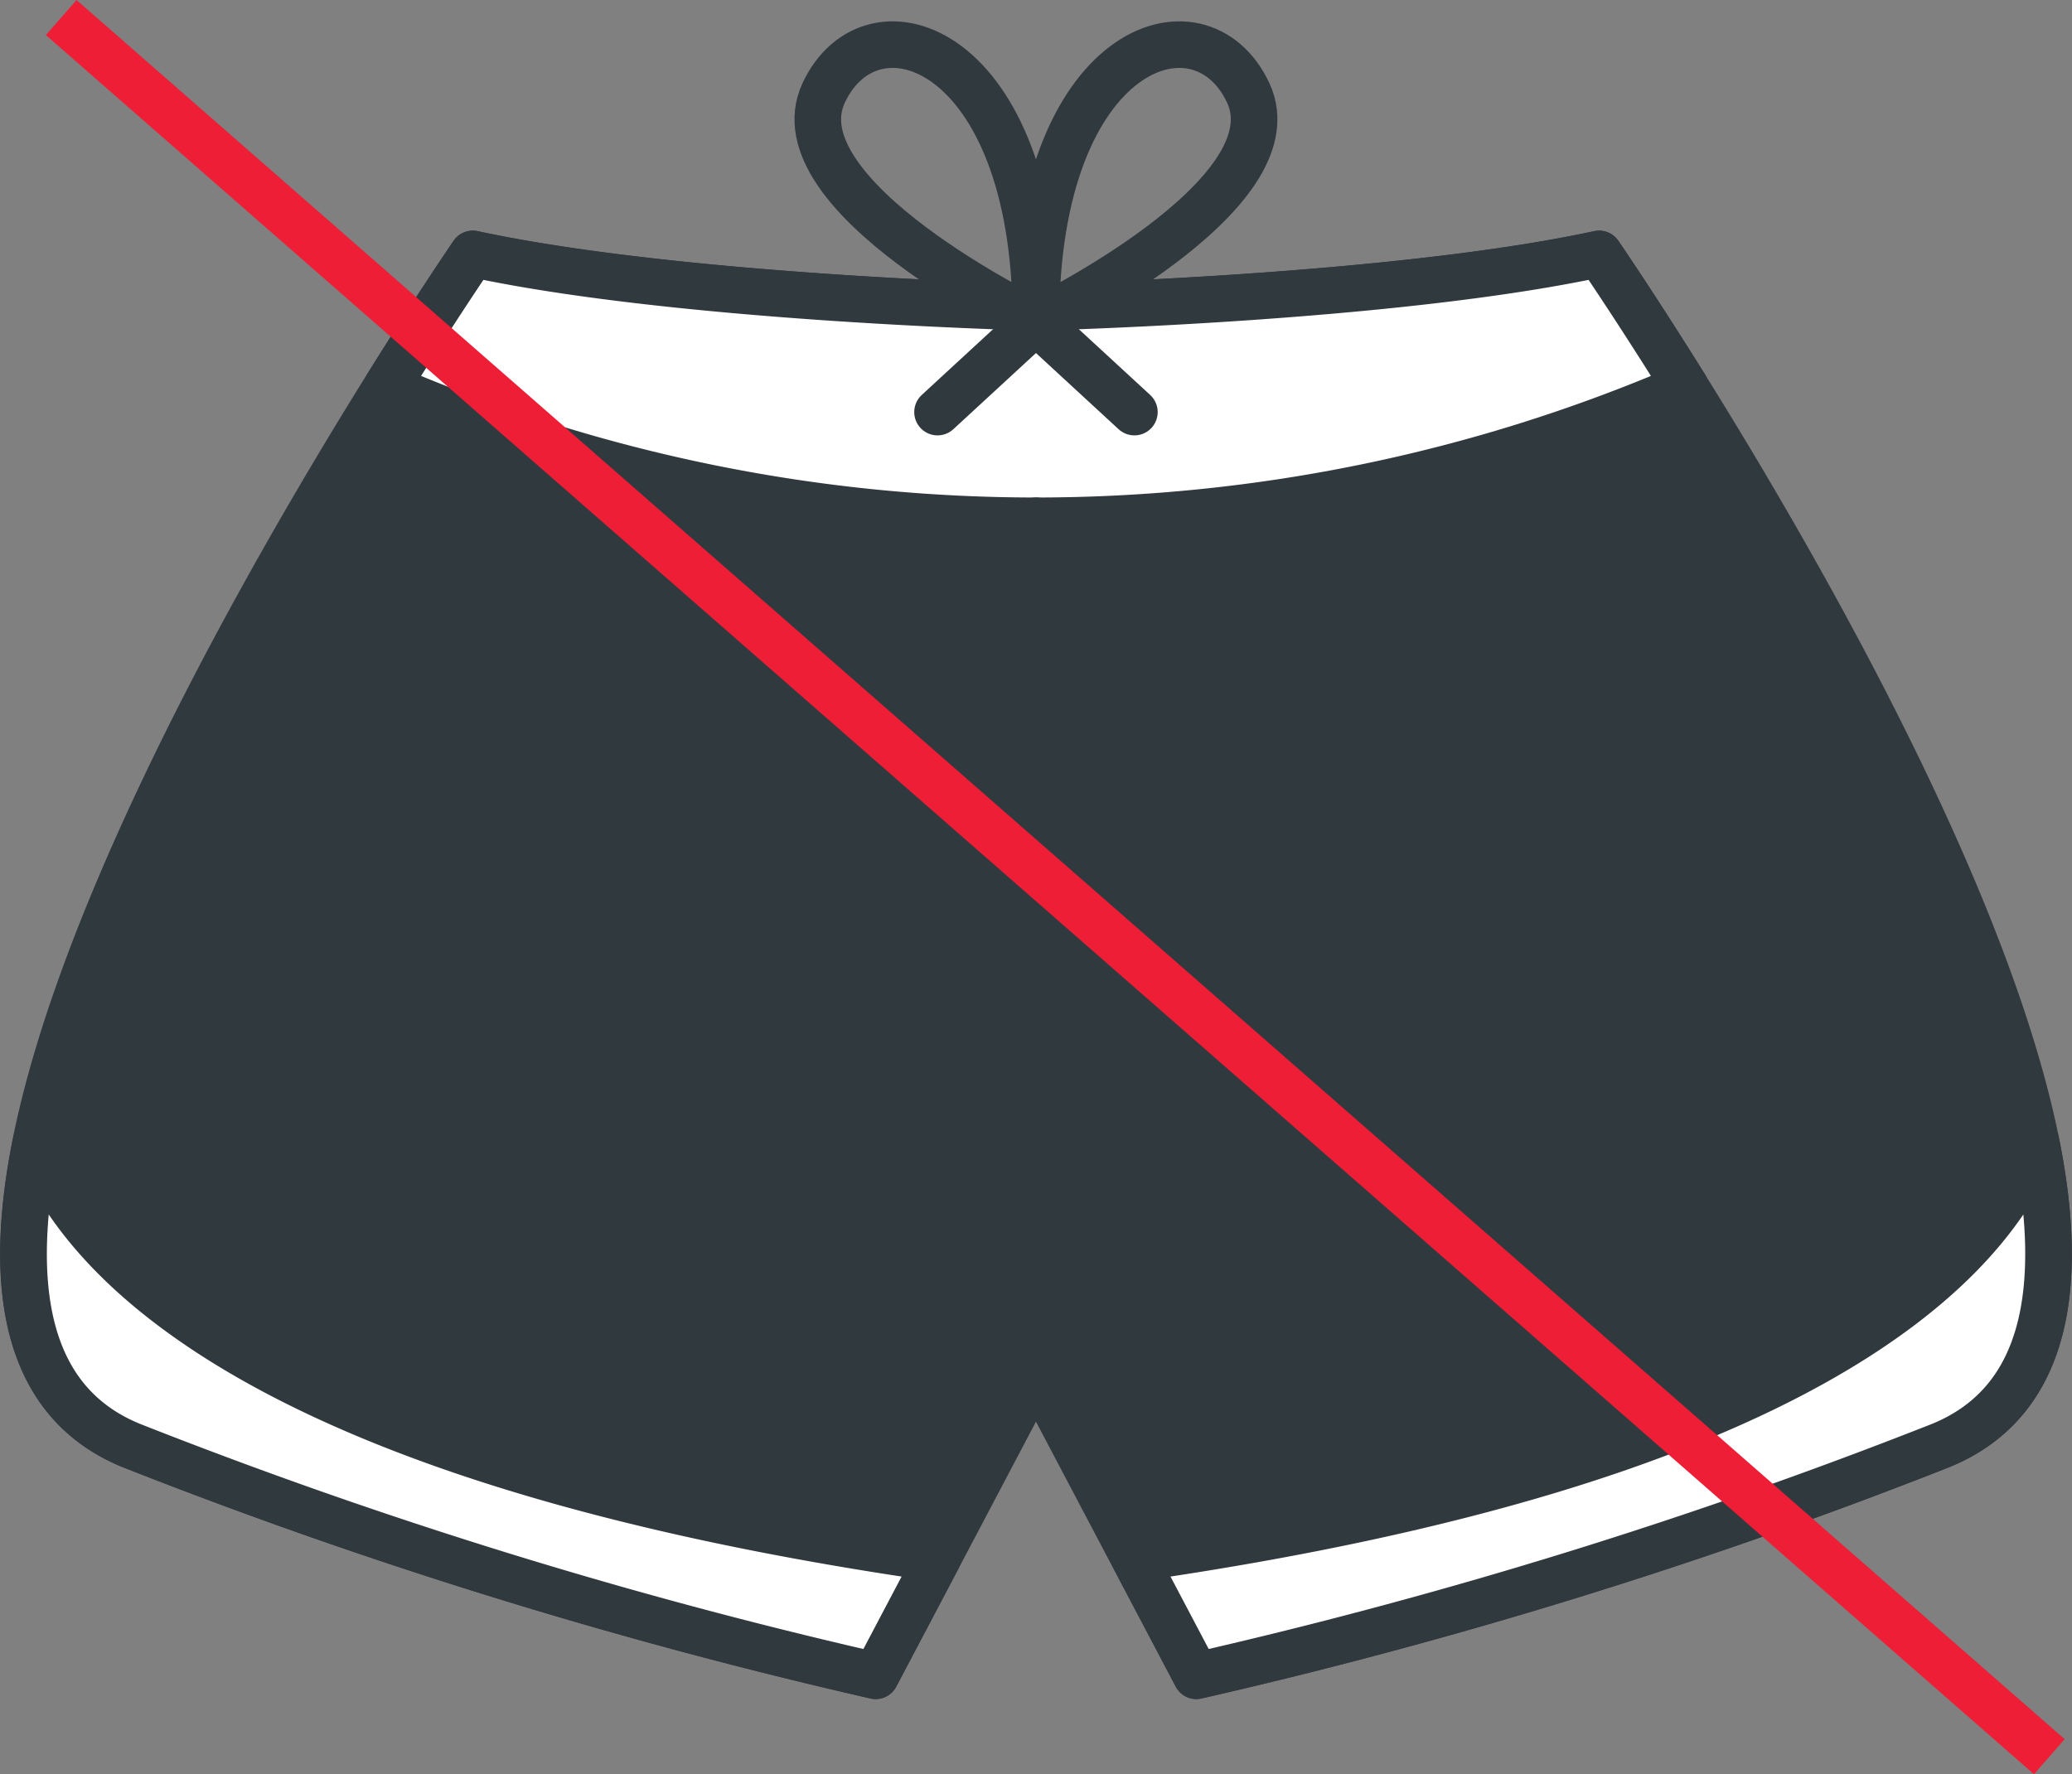
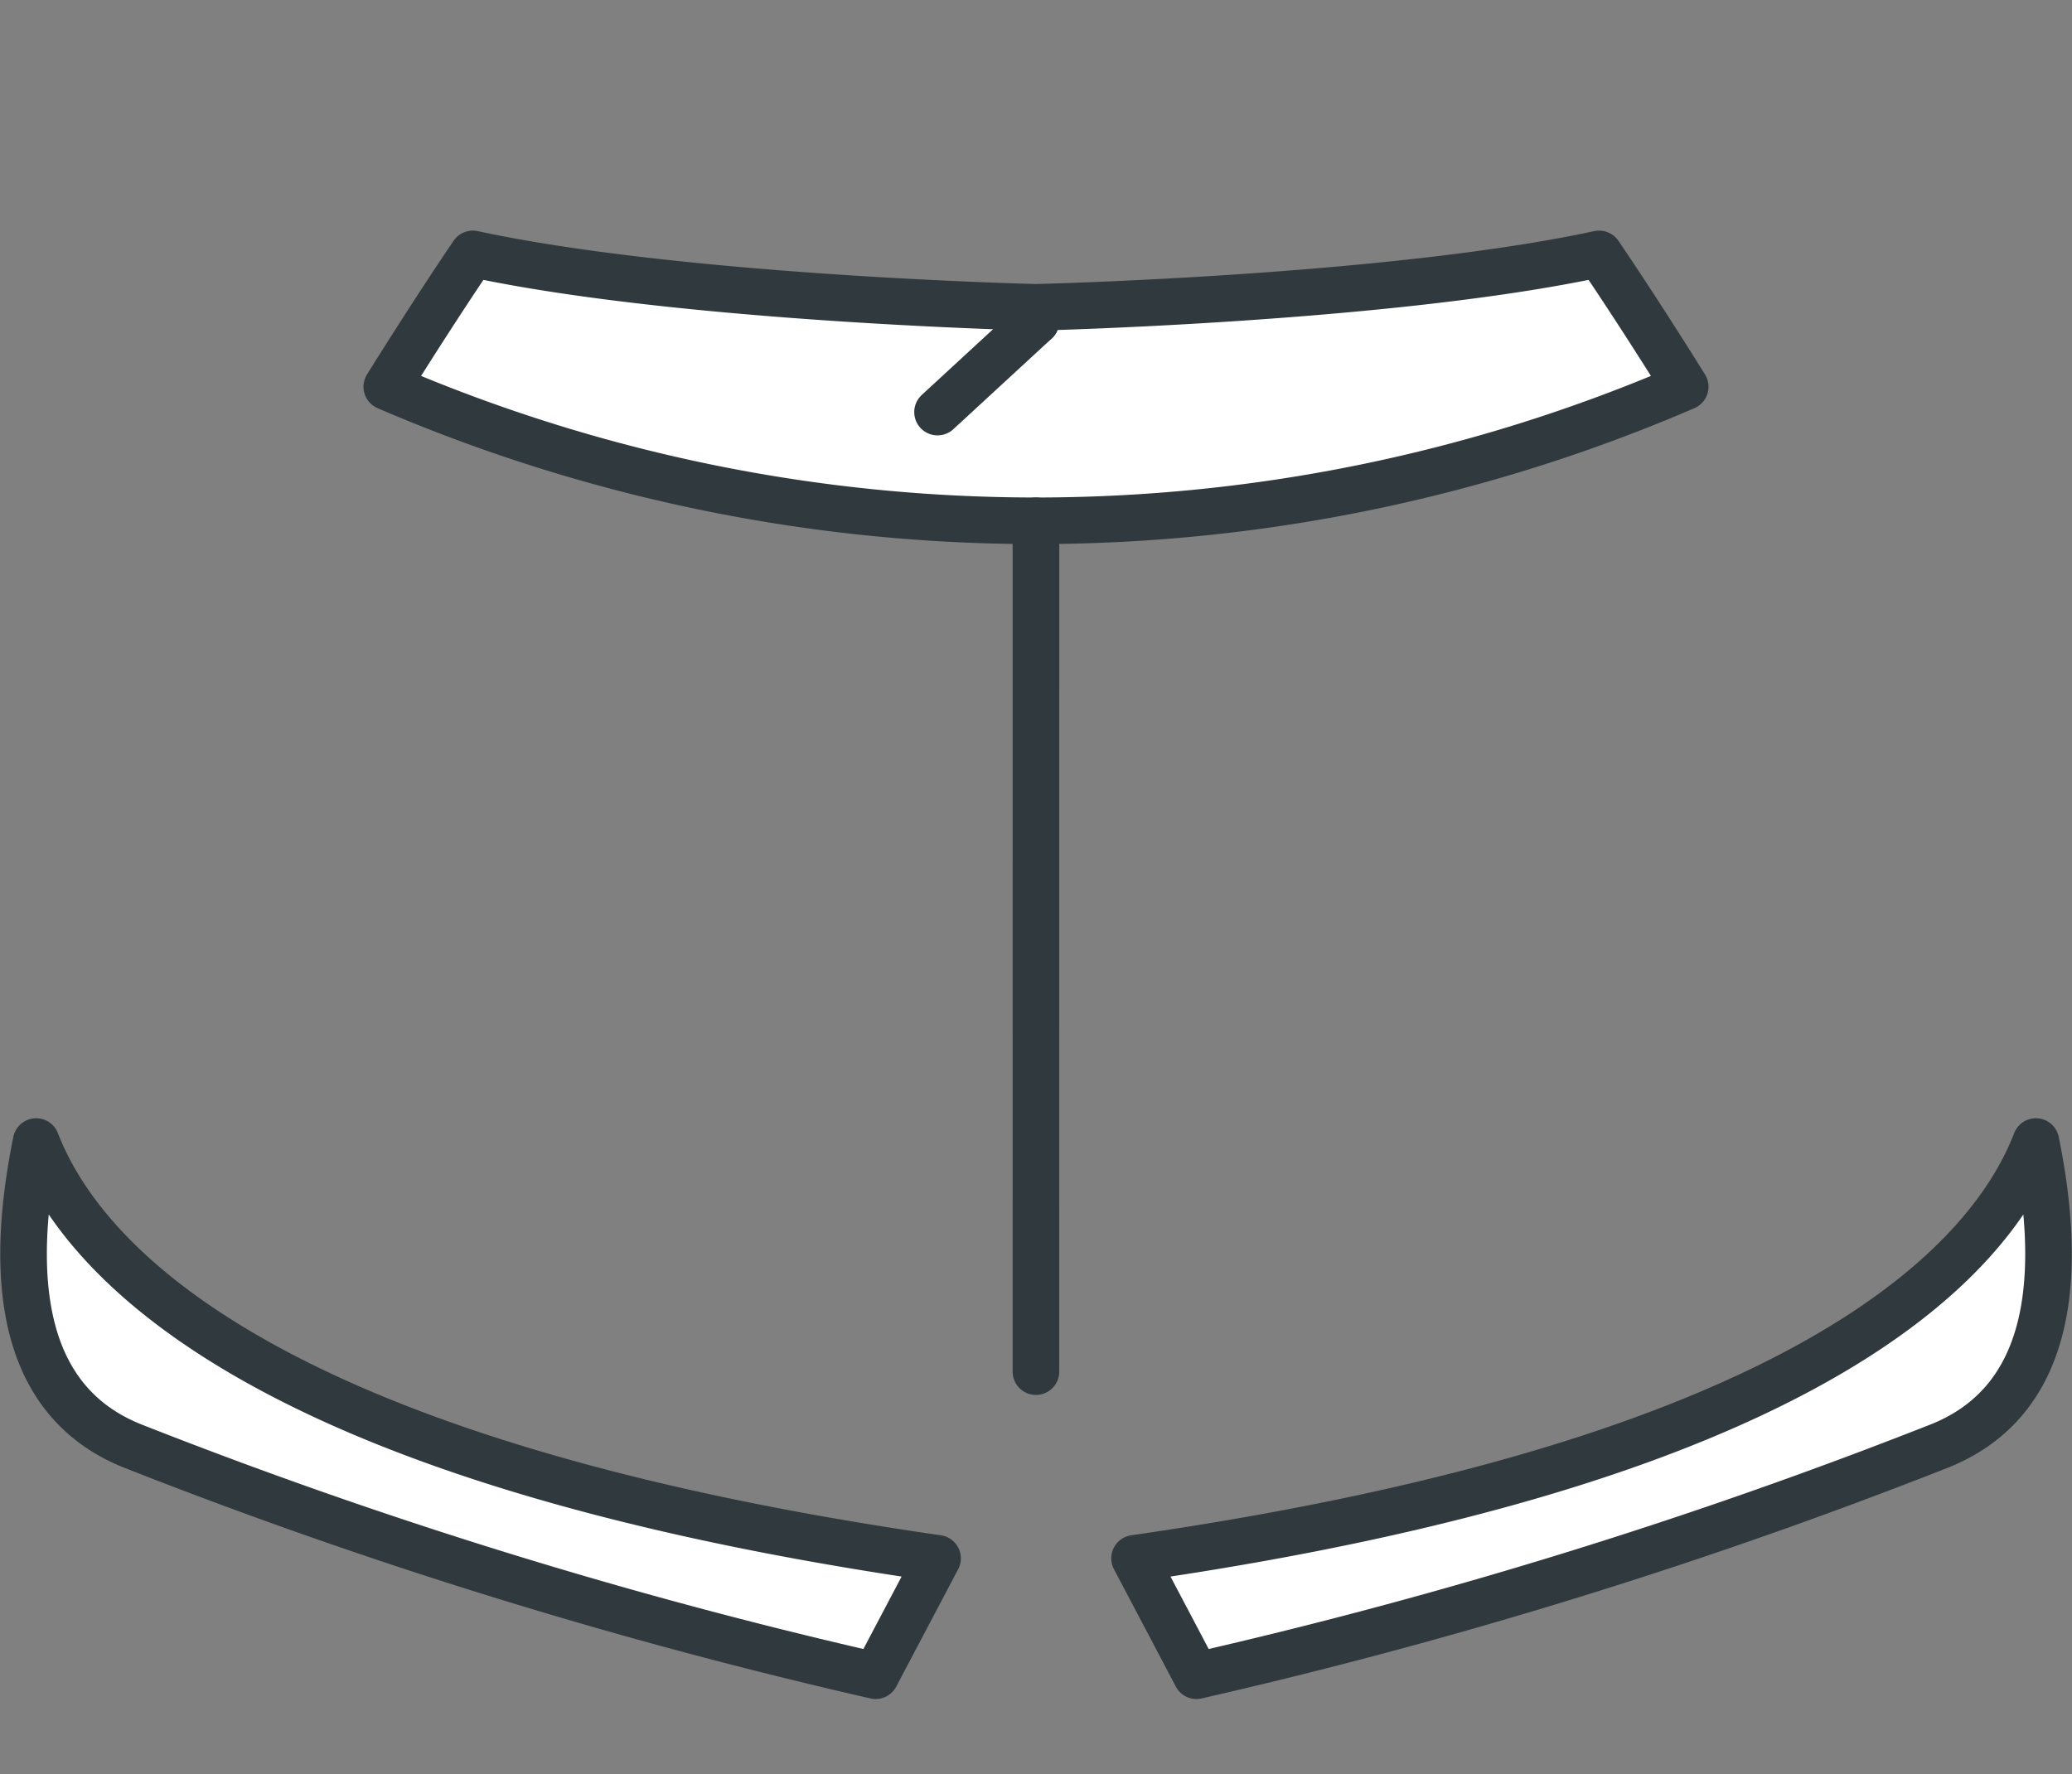
<svg xmlns="http://www.w3.org/2000/svg" width="133.399" height="114.258" viewBox="0 0 133.399 114.258">
  <rect x="0" y="0" width="133.399" height="114.258" fill="#808080" stroke="none" />
  <g id="Groupe_787" data-name="Groupe 787" transform="translate(-132.281 -37.358)">
    <g id="Groupe_786" data-name="Groupe 786">
-       <path id="Tracé_640" data-name="Tracé 640" d="M-4738.644-556.7c-13.494,2.91-36.255,3.44-36.255,3.44s-22.757-.53-36.255-3.44c0,0-46.047,66.953-21.964,76.745a331.971,331.971,0,0,0,47.9,14.819l10.321-19.583,10.322,19.583a331.992,331.992,0,0,0,47.9-14.819c24.081-9.791-21.967-76.745-21.967-76.745" transform="translate(4973.875 610.413)" fill="#30393e" stroke="#30393e" stroke-linecap="round" stroke-linejoin="round" stroke-width="3" />
      <path id="Tracé_641" data-name="Tracé 641" d="M-4657.5-548.148c-3.26-5.232-5.542-8.556-5.542-8.556-13.5,2.91-36.255,3.44-36.255,3.44s-22.759-.53-36.256-3.44c0,0-2.28,3.324-5.541,8.556l.418.179a105.523,105.523,0,0,0,82.758,0Z" transform="translate(4898.278 610.413)" fill="#fff" stroke="#30393e" stroke-linecap="round" stroke-linejoin="round" stroke-width="3" />
      <path id="Tracé_642" data-name="Tracé 642" d="M-4839.227-314.834c-1.88,9.271-.752,16.777,6.147,19.582a331.983,331.983,0,0,0,47.9,14.819l3.986-7.559c-42.993-6.2-54.936-18.842-58.032-26.842" transform="translate(4973.836 425.705)" fill="#fff" stroke="#30393e" stroke-linecap="round" stroke-linejoin="round" stroke-width="3" />
      <path id="Tracé_643" data-name="Tracé 643" d="M-4479.351-314.834c1.882,9.271.753,16.777-6.146,19.582a331.964,331.964,0,0,1-47.9,14.819l-3.984-7.559c42.993-6.2,54.937-18.842,58.03-26.842" transform="translate(4742.707 425.705)" fill="#fff" stroke="#30393e" stroke-linecap="round" stroke-linejoin="round" stroke-width="3" />
      <line id="Ligne_221" data-name="Ligne 221" y1="54.794" x2="0.001" transform="translate(198.977 70.896)" fill="none" stroke="#30393e" stroke-linecap="round" stroke-linejoin="round" stroke-width="3" />
-       <path id="Tracé_644" data-name="Tracé 644" d="M-4609.627-595.907c0-17.8-10.576-21.331-13.665-14.713S-4609.627-595.907-4609.627-595.907Z" transform="translate(4808.604 653.959)" fill="none" stroke="#30393e" stroke-linecap="round" stroke-linejoin="round" stroke-width="3" />
+       <path id="Tracé_644" data-name="Tracé 644" d="M-4609.627-595.907S-4609.627-595.907-4609.627-595.907Z" transform="translate(4808.604 653.959)" fill="none" stroke="#30393e" stroke-linecap="round" stroke-linejoin="round" stroke-width="3" />
      <line id="Ligne_222" data-name="Ligne 222" x1="6.337" y2="5.843" transform="translate(192.641 58.053)" fill="none" stroke="#30393e" stroke-linecap="round" stroke-linejoin="round" stroke-width="3" />
-       <path id="Tracé_645" data-name="Tracé 645" d="M-4564.244-595.907c0-17.8,10.576-21.331,13.665-14.713S-4564.244-595.907-4564.244-595.907Z" transform="translate(4763.222 653.959)" fill="none" stroke="#30393e" stroke-linecap="round" stroke-linejoin="round" stroke-width="3" />
-       <line id="Ligne_223" data-name="Ligne 223" x2="6.337" y2="5.843" transform="translate(198.978 58.053)" fill="none" stroke="#30393e" stroke-linecap="round" stroke-linejoin="round" stroke-width="3" />
    </g>
-     <line id="Ligne_230" data-name="Ligne 230" x2="128" y2="112" transform="translate(136.22 38.487)" fill="none" stroke="#ed1e36" stroke-width="3" />
  </g>
</svg>